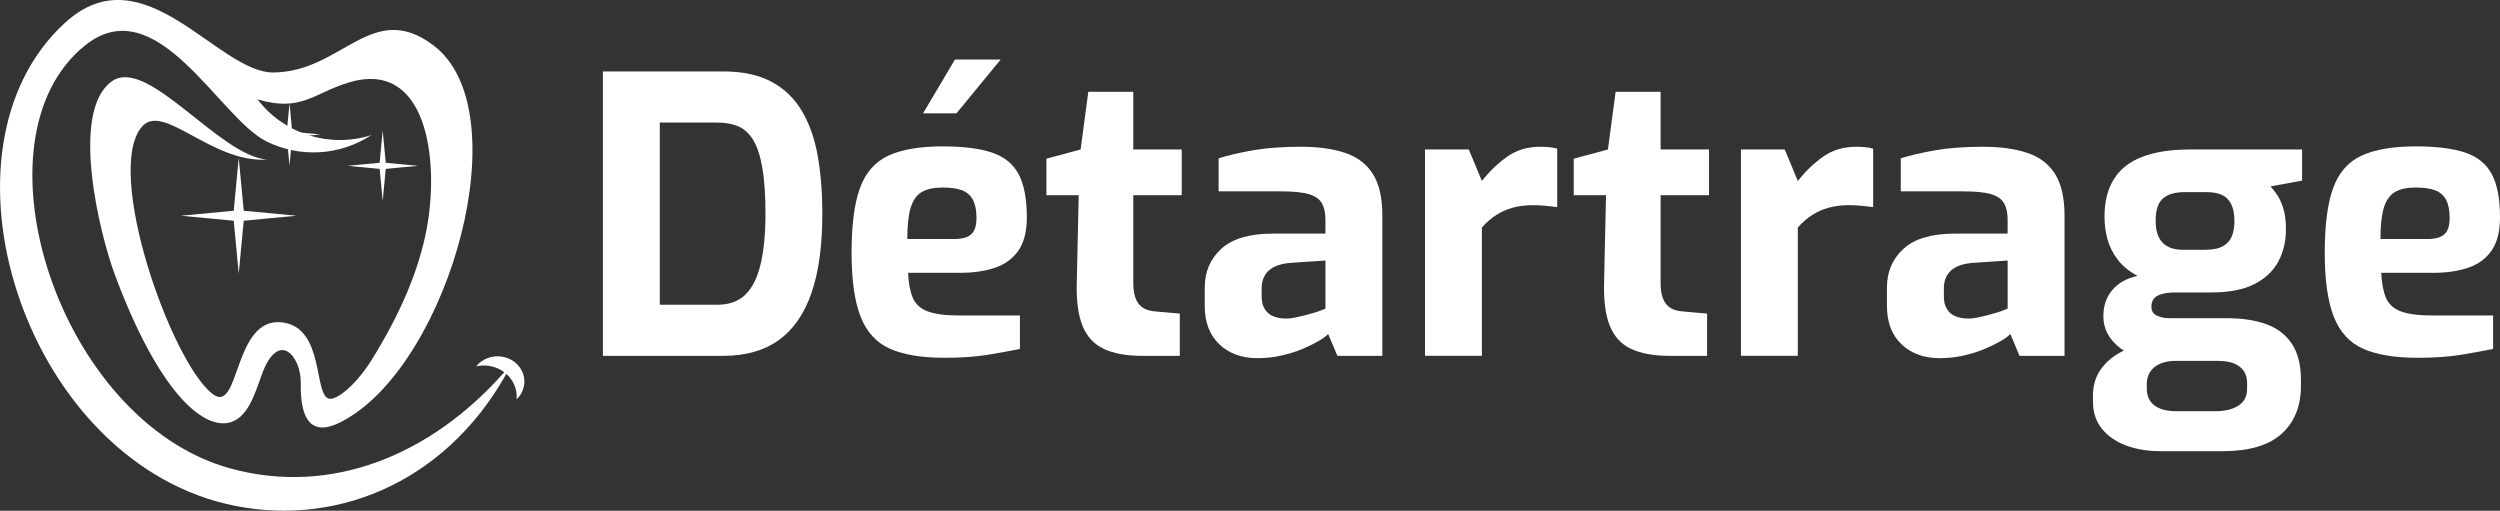
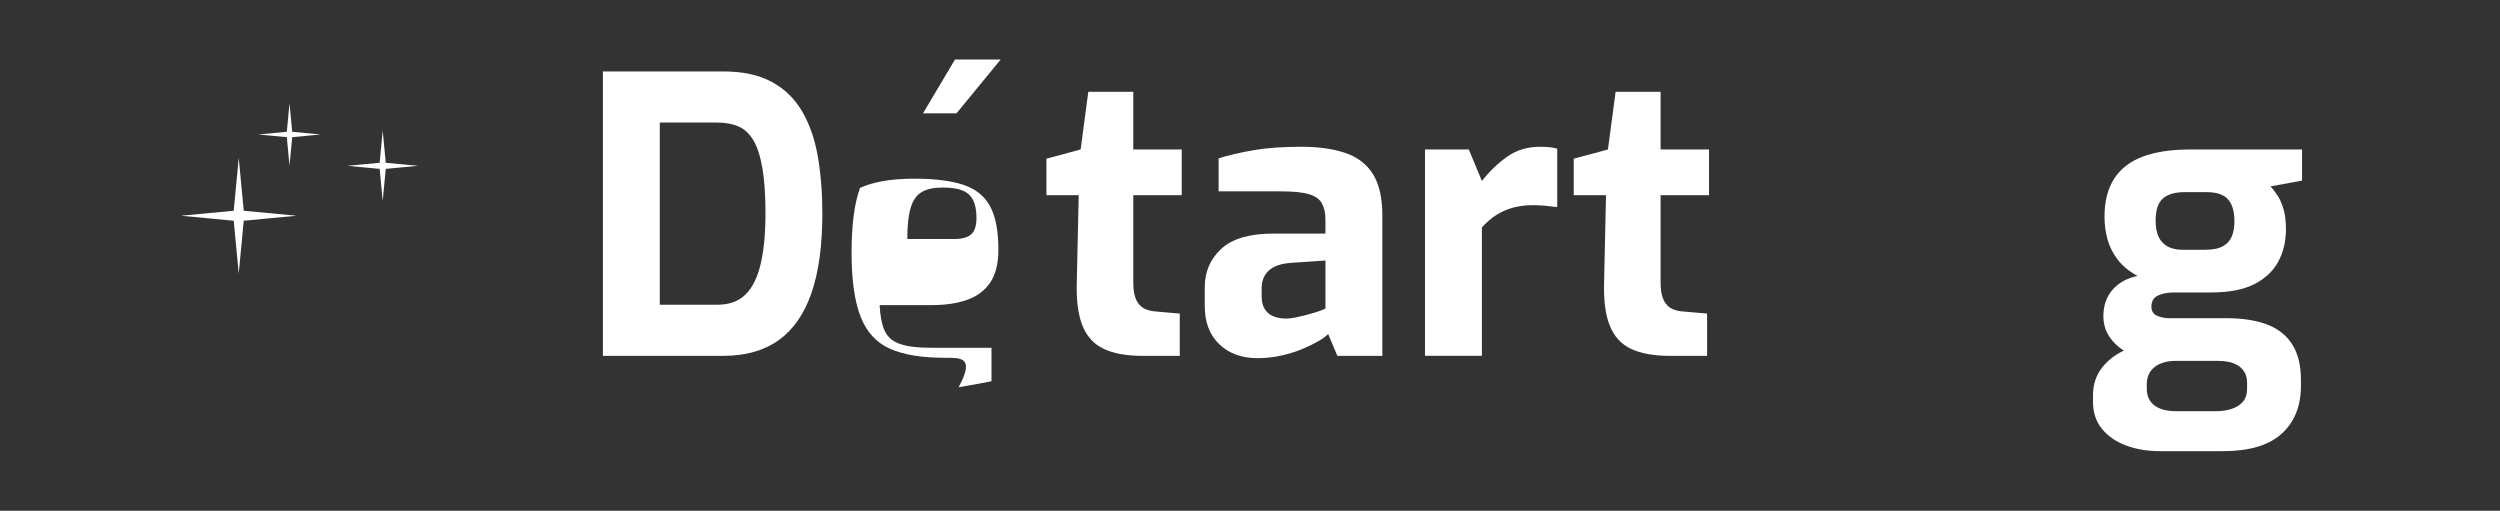
<svg xmlns="http://www.w3.org/2000/svg" version="1.1" id="Calque_1" x="0px" y="0px" width="181.662px" height="37.11px" viewBox="0 0 181.662 37.11" enable-background="new 0 0 181.662 37.11" xml:space="preserve">
  <rect x="0" y="0" width="181.662" height="37.11" fill="#333333" stroke="none" />
  <g>
    <g>
      <polygon fill="#FFFFFF" points="17.348,11.476 17.546,13.576 17.71,15.314 19.448,15.478 21.549,15.676 19.448,15.875     17.71,16.039 17.546,17.777 17.348,19.878 17.148,17.777 16.983,16.039 15.247,15.875 13.146,15.676 15.247,15.478 16.983,15.314     17.148,13.576 17.348,11.476   " />
      <polygon fill="#FFFFFF" points="21.037,7.508 21.145,8.64 21.232,9.575 22.167,9.664 23.299,9.771 22.167,9.879 21.232,9.967     21.145,10.902 21.037,12.033 20.93,10.902 20.841,9.967 19.906,9.879 18.775,9.771 19.906,9.664 20.841,9.575 20.93,8.64     21.037,7.508   " />
      <polygon fill="#FFFFFF" points="27.808,9.49 27.93,10.769 28.03,11.829 29.089,11.928 30.37,12.049 29.089,12.171 28.03,12.271     27.93,13.33 27.808,14.61 27.688,13.33 27.588,12.271 26.528,12.171 25.249,12.049 26.528,11.928 27.588,11.829 27.688,10.769     27.808,9.49   " />
-       <path fill="#FFFFFF" d="M18.709,7.217c3.169,0.948,4.055-0.432,6.603-1.214c5.676-1.746,6.63,5.508,5.706,10.558    c-0.554,3.019-1.921,6.264-4.103,9.736c-1.244,1.907-2.469,2.718-2.941,2.683c-1.234-0.093-0.314-5.165-3.455-5.552    c-3.609-0.447-3.051,6.78-5.084,5.192c-3.019-2.356-7.887-16.176-5.125-19.41c1.547-1.812,5.059,2.651,9.083,2.384    c-3.506-0.294-8.676-7.53-11.271-5.681c-3.058,2.179-0.891,11.05,0.22,14.036c3.15,8.463,6.302,11.14,8.224,10.779    c1.388-0.261,1.909-1.978,2.43-3.436c1.216-3.404,2.847-1.425,2.859,0.44c-0.076,3.159,1.017,4.07,3.283,2.734    c7.532-4.297,12.681-22.446,6.332-27.191c-4.446-3.323-6.612,1.946-11.597,1.992c-4.043,0.037-9.404-8.834-15.126-3.632    c-10.079,9.161-3.132,31.472,11.711,34.985c7.592,1.797,15.79-1.349,20.333-9.453c0.538,0.475,0.814,1.157,0.747,1.85    c0.514-0.484,0.698-1.199,0.476-1.852c-0.222-0.651-0.811-1.133-1.529-1.248c-0.718-0.116-1.444,0.154-1.884,0.7    c0.716-0.159,1.468,0.002,2.042,0.43c-5.234,5.932-12.492,9.052-19.956,6.976C4.231,30.559-2.3,10.102,6.184,3.299    c5.204-4.173,9.726,5.255,13.17,6.972c2.38,1.185,5.288,1.083,7.629-0.454C23.953,10.785,20.64,9.746,18.709,7.217L18.709,7.217z" />
    </g>
    <g>
      <path fill="#FFFFFF" d="M43.809,25.858V5.191h8.742c1.396,0,2.56,0.247,3.491,0.74c0.931,0.493,1.671,1.201,2.22,2.122    c0.549,0.922,0.936,2.016,1.159,3.282s0.335,2.663,0.335,4.189c0,2.327-0.265,4.254-0.796,5.78    c-0.53,1.527-1.326,2.668-2.388,3.422s-2.401,1.131-4.021,1.131H43.809z M47.942,22.143h4.189c0.856,0,1.536-0.246,2.039-0.74    c0.502-0.492,0.87-1.232,1.103-2.22c0.232-0.986,0.35-2.206,0.35-3.658c0-1.341-0.075-2.444-0.224-3.31    c-0.149-0.866-0.368-1.541-0.656-2.025c-0.289-0.483-0.652-0.818-1.09-1.005s-0.944-0.279-1.521-0.279h-4.189V22.143z" />
-       <path fill="#FFFFFF" d="M68.637,25.998c-1.657,0-2.979-0.219-3.966-0.656c-0.986-0.438-1.699-1.215-2.136-2.332    c-0.438-1.117-0.656-2.662-0.656-4.636c0-2.029,0.204-3.604,0.614-4.72c0.409-1.117,1.098-1.899,2.066-2.347    c0.968-0.446,2.28-0.67,3.938-0.67c1.49,0,2.682,0.149,3.575,0.446c0.894,0.299,1.541,0.82,1.941,1.564    c0.4,0.745,0.601,1.797,0.601,3.156c0,1.005-0.2,1.801-0.601,2.388c-0.4,0.586-0.964,1.005-1.689,1.257    c-0.727,0.251-1.583,0.377-2.57,0.377h-3.77c0.037,0.764,0.153,1.373,0.349,1.829s0.559,0.782,1.089,0.978    c0.531,0.195,1.299,0.293,2.305,0.293h4.385v2.43c-0.727,0.149-1.522,0.294-2.388,0.434    C70.857,25.927,69.828,25.998,68.637,25.998z M65.928,17.368h3.407c0.559,0,0.969-0.111,1.229-0.335s0.391-0.624,0.391-1.201    c0-0.54-0.084-0.973-0.251-1.299c-0.168-0.325-0.429-0.559-0.782-0.698s-0.829-0.209-1.425-0.209    c-0.633,0-1.136,0.107-1.508,0.321s-0.643,0.591-0.81,1.131C66.012,15.618,65.928,16.381,65.928,17.368z M67.073,8.235    l2.318-3.909h3.323l-3.212,3.909H67.073z" />
+       <path fill="#FFFFFF" d="M68.637,25.998c-1.657,0-2.979-0.219-3.966-0.656c-0.986-0.438-1.699-1.215-2.136-2.332    c-0.438-1.117-0.656-2.662-0.656-4.636c0-2.029,0.204-3.604,0.614-4.72c0.968-0.446,2.28-0.67,3.938-0.67c1.49,0,2.682,0.149,3.575,0.446c0.894,0.299,1.541,0.82,1.941,1.564    c0.4,0.745,0.601,1.797,0.601,3.156c0,1.005-0.2,1.801-0.601,2.388c-0.4,0.586-0.964,1.005-1.689,1.257    c-0.727,0.251-1.583,0.377-2.57,0.377h-3.77c0.037,0.764,0.153,1.373,0.349,1.829s0.559,0.782,1.089,0.978    c0.531,0.195,1.299,0.293,2.305,0.293h4.385v2.43c-0.727,0.149-1.522,0.294-2.388,0.434    C70.857,25.927,69.828,25.998,68.637,25.998z M65.928,17.368h3.407c0.559,0,0.969-0.111,1.229-0.335s0.391-0.624,0.391-1.201    c0-0.54-0.084-0.973-0.251-1.299c-0.168-0.325-0.429-0.559-0.782-0.698s-0.829-0.209-1.425-0.209    c-0.633,0-1.136,0.107-1.508,0.321s-0.643,0.591-0.81,1.131C66.012,15.618,65.928,16.381,65.928,17.368z M67.073,8.235    l2.318-3.909h3.323l-3.212,3.909H67.073z" />
      <path fill="#FFFFFF" d="M83.02,25.858c-1.154,0-2.09-0.168-2.807-0.503s-1.233-0.894-1.55-1.676    c-0.317-0.781-0.457-1.833-0.419-3.155l0.14-6.34h-2.346v-2.653l2.485-0.67l0.559-4.189h3.268v4.189h3.519v3.323H82.35v6.312    c0,0.41,0.037,0.745,0.111,1.006s0.182,0.47,0.321,0.628s0.303,0.275,0.489,0.35c0.186,0.074,0.372,0.121,0.559,0.14l1.898,0.167    v3.072H83.02z" />
      <path fill="#FFFFFF" d="M91.37,26.026c-1.136,0-2.058-0.336-2.765-1.006c-0.708-0.67-1.062-1.601-1.062-2.793v-1.341    c0-1.135,0.4-2.071,1.201-2.807c0.801-0.734,2.048-1.103,3.742-1.103h3.826v-1.033c0-0.466-0.083-0.853-0.251-1.159    c-0.168-0.308-0.479-0.531-0.936-0.671s-1.15-0.209-2.081-0.209H88.55v-2.402c0.726-0.223,1.568-0.419,2.527-0.586    c0.959-0.168,2.118-0.252,3.478-0.252c1.247,0,2.313,0.149,3.197,0.447s1.555,0.81,2.011,1.536s0.685,1.731,0.685,3.017v10.193    H97.18l-0.67-1.592c-0.131,0.149-0.354,0.316-0.671,0.503c-0.316,0.186-0.703,0.377-1.159,0.572s-0.968,0.358-1.536,0.488    C92.576,25.96,91.985,26.026,91.37,26.026z M93.465,23.149c0.187,0,0.396-0.023,0.629-0.07c0.232-0.046,0.475-0.102,0.726-0.167    c0.252-0.065,0.484-0.13,0.698-0.195s0.392-0.126,0.531-0.182s0.228-0.093,0.265-0.112v-3.491l-2.513,0.168    c-0.727,0.056-1.262,0.242-1.606,0.559s-0.517,0.745-0.517,1.285v0.614c0,0.372,0.079,0.68,0.237,0.922s0.372,0.414,0.643,0.517    C92.827,23.098,93.13,23.149,93.465,23.149z" />
      <path fill="#FFFFFF" d="M103.547,25.858V10.861h3.184l0.95,2.29c0.54-0.688,1.149-1.275,1.829-1.76s1.484-0.727,2.416-0.727    c0.204,0,0.414,0.01,0.628,0.028s0.414,0.056,0.601,0.111v4.245c-0.279-0.037-0.572-0.069-0.88-0.098    c-0.307-0.027-0.601-0.042-0.88-0.042c-0.54,0-1.028,0.062-1.466,0.182c-0.438,0.122-0.838,0.299-1.201,0.531    s-0.712,0.535-1.047,0.907v9.328H103.547z" />
      <path fill="#FFFFFF" d="M121.337,25.858c-1.154,0-2.09-0.168-2.807-0.503s-1.233-0.894-1.55-1.676    c-0.317-0.781-0.457-1.833-0.419-3.155l0.14-6.34h-2.346v-2.653l2.485-0.67l0.559-4.189h3.268v4.189h3.519v3.323h-3.519v6.312    c0,0.41,0.037,0.745,0.111,1.006s0.182,0.47,0.321,0.628s0.303,0.275,0.489,0.35c0.186,0.074,0.372,0.121,0.559,0.14l1.898,0.167    v3.072H121.337z" />
-       <path fill="#FFFFFF" d="M126.504,25.858V10.861h3.184l0.95,2.29c0.54-0.688,1.149-1.275,1.829-1.76s1.484-0.727,2.416-0.727    c0.204,0,0.414,0.01,0.628,0.028s0.414,0.056,0.601,0.111v4.245c-0.279-0.037-0.572-0.069-0.88-0.098    c-0.307-0.027-0.601-0.042-0.88-0.042c-0.54,0-1.028,0.062-1.466,0.182c-0.438,0.122-0.838,0.299-1.201,0.531    s-0.712,0.535-1.047,0.907v9.328H126.504z" />
-       <path fill="#FFFFFF" d="M140.942,26.026c-1.136,0-2.058-0.336-2.765-1.006c-0.708-0.67-1.062-1.601-1.062-2.793v-1.341    c0-1.135,0.4-2.071,1.201-2.807c0.801-0.734,2.048-1.103,3.742-1.103h3.826v-1.033c0-0.466-0.083-0.853-0.251-1.159    c-0.168-0.308-0.479-0.531-0.936-0.671s-1.15-0.209-2.081-0.209h-4.496v-2.402c0.726-0.223,1.568-0.419,2.527-0.586    c0.959-0.168,2.118-0.252,3.478-0.252c1.247,0,2.313,0.149,3.197,0.447s1.555,0.81,2.011,1.536s0.685,1.731,0.685,3.017v10.193    h-3.268l-0.67-1.592c-0.131,0.149-0.354,0.316-0.671,0.503c-0.316,0.186-0.703,0.377-1.159,0.572s-0.968,0.358-1.536,0.488    C142.148,25.96,141.558,26.026,140.942,26.026z M143.037,23.149c0.187,0,0.396-0.023,0.629-0.07    c0.232-0.046,0.475-0.102,0.726-0.167c0.252-0.065,0.484-0.13,0.698-0.195s0.392-0.126,0.531-0.182s0.228-0.093,0.265-0.112    v-3.491l-2.513,0.168c-0.727,0.056-1.262,0.242-1.606,0.559s-0.517,0.745-0.517,1.285v0.614c0,0.372,0.079,0.68,0.237,0.922    s0.372,0.414,0.643,0.517C142.399,23.098,142.702,23.149,143.037,23.149z" />
      <path fill="#FFFFFF" d="M157.001,32.785c-0.949,0-1.792-0.14-2.527-0.419s-1.317-0.685-1.745-1.216    c-0.429-0.53-0.643-1.187-0.643-1.969v-0.446c0-0.801,0.228-1.485,0.685-2.053c0.456-0.568,1.047-1.001,1.773-1.299    c0.726-0.298,1.498-0.447,2.317-0.447l1.229,1.285c-0.41,0-0.773,0.064-1.09,0.195c-0.316,0.13-0.563,0.321-0.739,0.572    c-0.178,0.252-0.266,0.563-0.266,0.936v0.308c0,0.54,0.186,0.949,0.559,1.229c0.372,0.279,0.902,0.419,1.592,0.419h2.849    c0.688,0,1.243-0.135,1.662-0.404c0.419-0.271,0.628-0.676,0.628-1.215v-0.447c0-0.335-0.079-0.619-0.237-0.852    c-0.158-0.233-0.391-0.415-0.698-0.545c-0.308-0.131-0.722-0.195-1.243-0.195h-3.323c-1.676,0-2.918-0.313-3.729-0.936    c-0.81-0.624-1.215-1.392-1.215-2.305c0-0.763,0.219-1.4,0.656-1.913c0.438-0.512,1.048-0.852,1.829-1.02    c-0.596-0.316-1.07-0.702-1.424-1.158s-0.605-0.95-0.754-1.48c-0.149-0.53-0.224-1.084-0.224-1.662    c0-1.098,0.228-2.011,0.685-2.736c0.456-0.727,1.145-1.267,2.066-1.62s2.081-0.53,3.477-0.53h8.128v2.262l-2.29,0.419    c0.167,0.187,0.335,0.405,0.502,0.656c0.168,0.252,0.313,0.577,0.434,0.978s0.182,0.898,0.182,1.494    c0,0.856-0.182,1.63-0.545,2.318s-0.94,1.238-1.731,1.647c-0.792,0.41-1.839,0.614-3.143,0.614h-2.652    c-0.503,0-0.913,0.075-1.229,0.224c-0.316,0.149-0.475,0.419-0.475,0.81c0,0.317,0.135,0.536,0.405,0.656    c0.27,0.122,0.572,0.182,0.907,0.182h4.134c1.154,0,2.132,0.149,2.933,0.447c0.8,0.298,1.414,0.777,1.843,1.438    s0.643,1.531,0.643,2.611v0.419c0,1.471-0.466,2.629-1.396,3.477c-0.932,0.848-2.364,1.271-4.301,1.271H157.001z M158.621,18.15    h1.592c0.577,0,1.02-0.088,1.327-0.266c0.307-0.177,0.521-0.419,0.642-0.726c0.121-0.308,0.182-0.666,0.182-1.075    c0-0.521-0.079-0.94-0.237-1.257s-0.387-0.54-0.684-0.671c-0.299-0.13-0.671-0.195-1.117-0.195h-1.564    c-0.708,0-1.238,0.153-1.592,0.461s-0.53,0.843-0.53,1.605c0,0.727,0.167,1.262,0.502,1.606    C157.477,17.978,157.97,18.15,158.621,18.15z" />
-       <path fill="#FFFFFF" d="M175.685,25.998c-1.657,0-2.979-0.219-3.966-0.656c-0.986-0.438-1.699-1.215-2.136-2.332    c-0.438-1.117-0.656-2.662-0.656-4.636c0-2.029,0.204-3.604,0.614-4.72c0.409-1.117,1.098-1.899,2.066-2.347    c0.968-0.446,2.28-0.67,3.938-0.67c1.49,0,2.682,0.149,3.575,0.446c0.894,0.299,1.541,0.82,1.941,1.564    c0.4,0.745,0.601,1.797,0.601,3.156c0,1.005-0.2,1.801-0.601,2.388c-0.4,0.586-0.964,1.005-1.689,1.257    c-0.727,0.251-1.583,0.377-2.57,0.377h-3.77c0.037,0.764,0.153,1.373,0.349,1.829s0.559,0.782,1.089,0.978    c0.531,0.195,1.299,0.293,2.305,0.293h4.385v2.43c-0.727,0.149-1.522,0.294-2.388,0.434    C177.905,25.927,176.876,25.998,175.685,25.998z M172.976,17.368h3.407c0.559,0,0.969-0.111,1.229-0.335s0.391-0.624,0.391-1.201    c0-0.54-0.084-0.973-0.251-1.299c-0.168-0.325-0.429-0.559-0.782-0.698s-0.829-0.209-1.425-0.209    c-0.633,0-1.136,0.107-1.508,0.321s-0.643,0.591-0.81,1.131C173.06,15.618,172.976,16.381,172.976,17.368z" />
    </g>
  </g>
</svg>